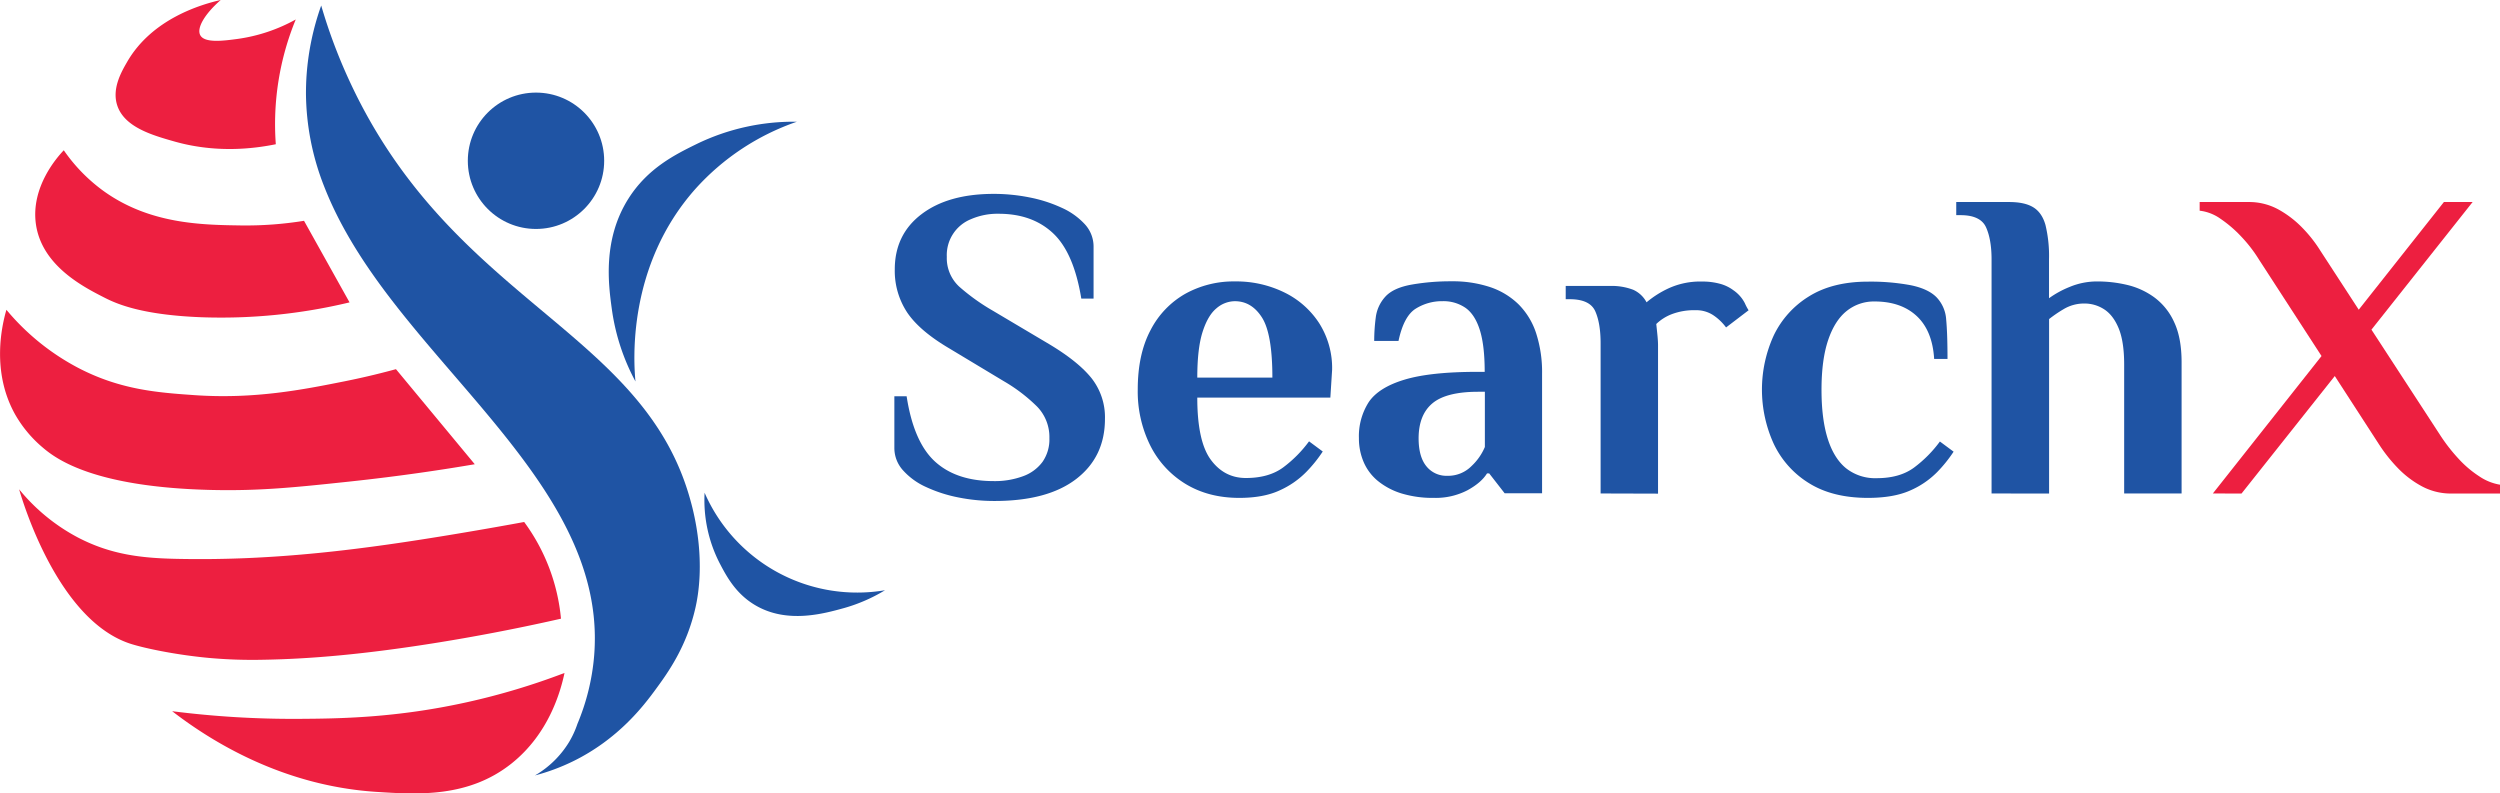
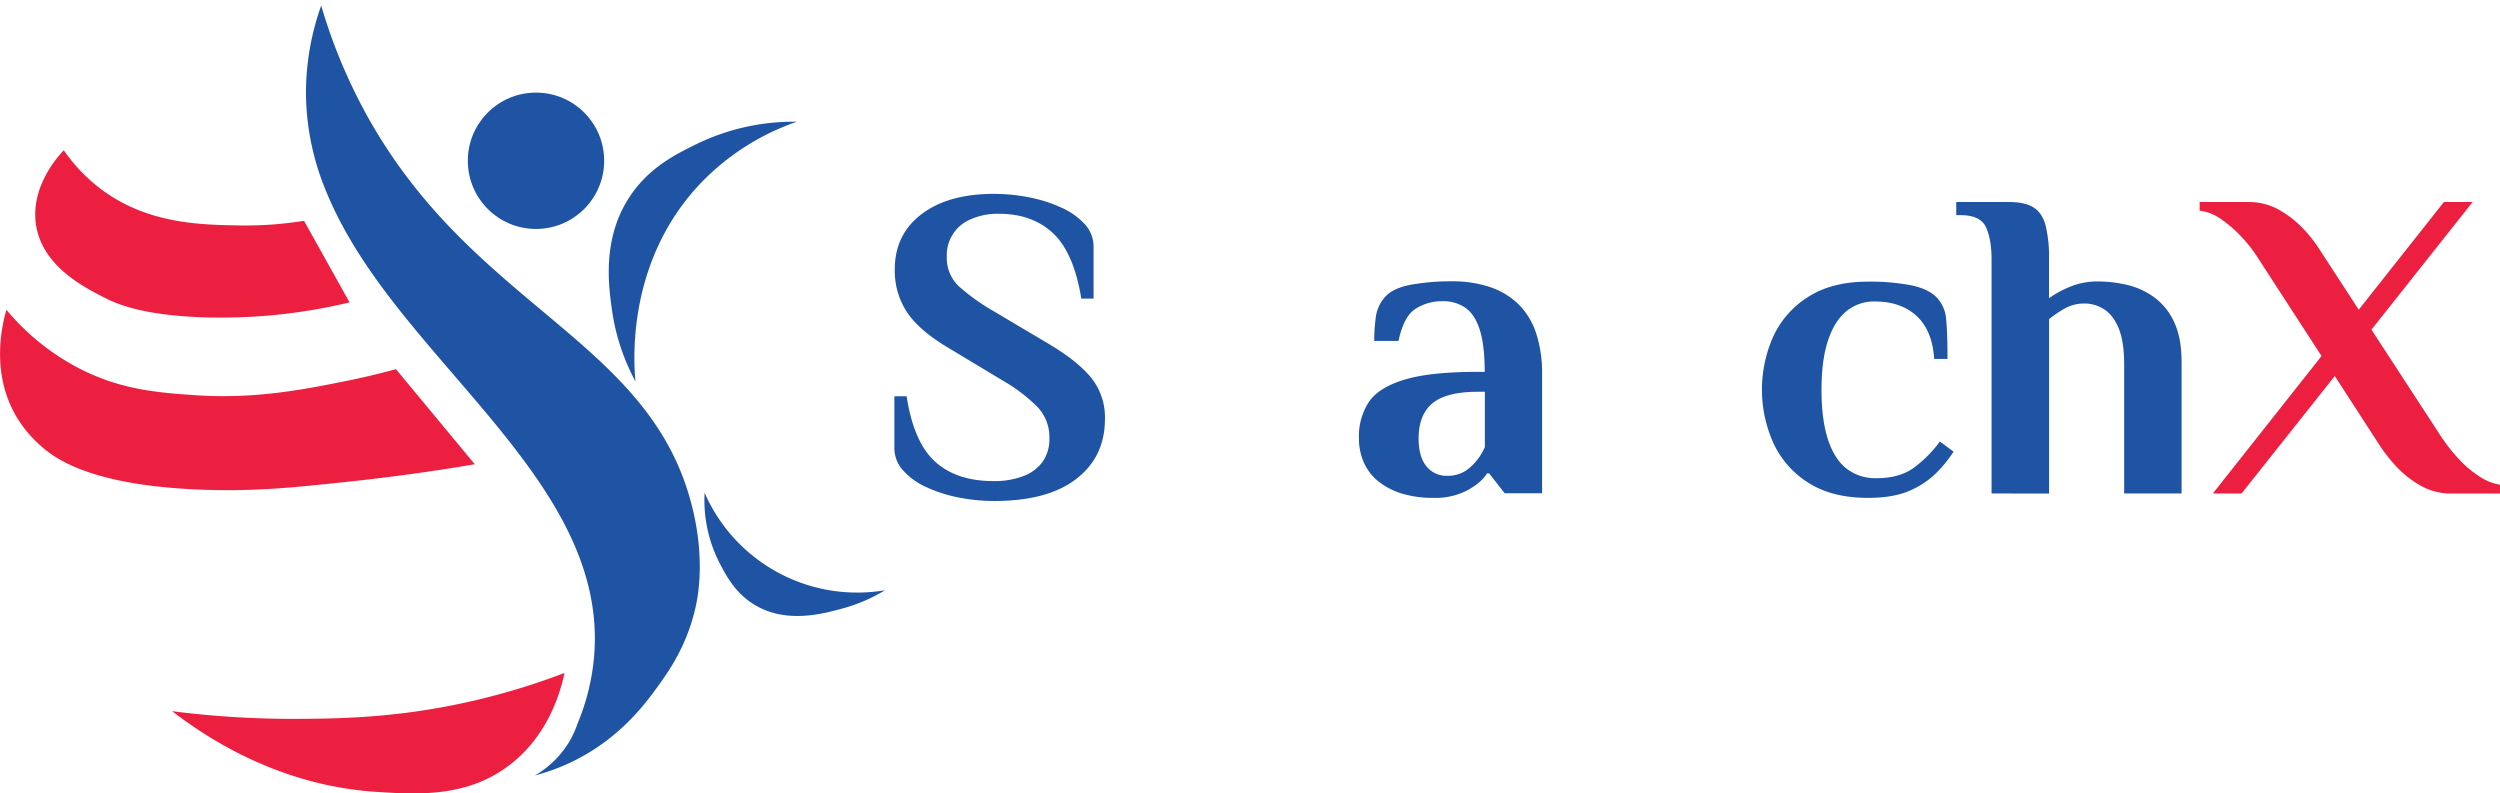
<svg xmlns="http://www.w3.org/2000/svg" id="Layer_11" data-name="Layer 11" viewBox="0 0 1018.66 323.3">
  <defs>
    <style>.cls-1{fill:#1f54a4;}.cls-2{fill:#ed1f40;}</style>
  </defs>
  <path class="cls-1" d="M802,591.81a74.16,74.16,0,0,1-14.58-1.44,57.18,57.18,0,0,1-13.14-4.23,28.05,28.05,0,0,1-9.45-6.84,13.52,13.52,0,0,1-3.51-9.09V549.15h5q2.88,18.72,11.61,26.64t23.85,7.92a33.14,33.14,0,0,0,12-2,17,17,0,0,0,7.92-5.85,16,16,0,0,0,2.79-9.63,17.79,17.79,0,0,0-5-12.87A67.18,67.18,0,0,0,805.91,543l-22.14-13.32q-12.24-7.2-17.28-14.76a30.74,30.74,0,0,1-5-17.46q0-14.22,10.89-22.5t29.43-8.28a74.16,74.16,0,0,1,14.58,1.44,57.18,57.18,0,0,1,13.14,4.23,28.73,28.73,0,0,1,9.45,6.75,13.42,13.42,0,0,1,3.51,9.18v21.06h-5q-3.06-18.72-11.52-26.64t-22.14-7.92A27.08,27.08,0,0,0,792.5,477a15.77,15.77,0,0,0-9.81,15.3,15.79,15.79,0,0,0,5.13,12.24,84.45,84.45,0,0,0,13.59,9.72l22.14,13.14q12.24,7.2,17.91,14.13a25.72,25.72,0,0,1,5.67,16.83q0,15.48-11.7,24.48T802,591.81Z" transform="translate(-396.9 -387.68)" />
-   <path class="cls-1" d="M901.85,590.55q-12.6,0-22-5.76A38.44,38.44,0,0,1,865.49,569a49.45,49.45,0,0,1-5-22.59q0-14.4,5.22-24.21a35.8,35.8,0,0,1,14.22-14.85,40.54,40.54,0,0,1,20.16-5,44.45,44.45,0,0,1,20.16,4.5,35.35,35.35,0,0,1,14.22,12.6,34.12,34.12,0,0,1,5.22,18.9l-.72,11.34H884.75q0,17.82,5.49,25.29t14.31,7.47q9.36,0,15.21-4.32a50.52,50.52,0,0,0,10.53-10.62l5.58,4.14a55,55,0,0,1-6.75,8.37,35.55,35.55,0,0,1-10.8,7.47Q911.75,590.55,901.85,590.55Zm-17.1-49h30.6q0-17.82-4.23-24.48t-11.07-6.66a11.59,11.59,0,0,0-7.47,2.88q-3.51,2.88-5.67,9.63T884.75,541.59Z" transform="translate(-396.9 -387.68)" />
  <path class="cls-1" d="M981.23,590.55a43.82,43.82,0,0,1-13.23-1.8,28.69,28.69,0,0,1-9.54-5,20.27,20.27,0,0,1-5.85-7.65,24.31,24.31,0,0,1-2-9.9,25.7,25.7,0,0,1,4-14.67q4.05-6,14.67-9.18t29.88-3.15h2.7q0-10.8-2-17.1t-5.85-9a15.79,15.79,0,0,0-9.27-2.7,20.17,20.17,0,0,0-11,3.06q-4.86,3.06-7,13.14h-9.9a74.17,74.17,0,0,1,.63-9.54,15.3,15.3,0,0,1,3.87-8.46q3.24-3.6,10.71-4.95a91.75,91.75,0,0,1,16.29-1.35,48.29,48.29,0,0,1,15.66,2.34,30.32,30.32,0,0,1,11.61,7,29.62,29.62,0,0,1,7.2,11.79,51.53,51.53,0,0,1,2.43,16.65v48.6H1010l-6.3-8.1h-.9q-2.34,3.78-7.92,6.84A28.12,28.12,0,0,1,981.23,590.55Zm5.4-9a13.43,13.43,0,0,0,9.9-4,22.77,22.77,0,0,0,5.4-7.74v-22.5h-2.7q-13,0-18.63,4.68t-5.67,14.22q0,7.56,3.15,11.43A10.44,10.44,0,0,0,986.63,581.55Z" transform="translate(-396.9 -387.68)" />
-   <path class="cls-1" d="M1049.09,588.75v-61.2q0-8.1-2.16-13t-10.26-4.95h-1.8v-5.4h17.82a24.68,24.68,0,0,1,9.63,1.53,11.4,11.4,0,0,1,5.49,5.13,40.21,40.21,0,0,1,8.91-5.67,31,31,0,0,1,13.77-2.79,26.93,26.93,0,0,1,7.2.9,16.11,16.11,0,0,1,5.58,2.7,14.25,14.25,0,0,1,4.59,5.22,20.48,20.48,0,0,0,1.53,2.88l-9.18,7a21,21,0,0,0-4.77-4.68,12.51,12.51,0,0,0-7.65-2.34,25.65,25.65,0,0,0-9.72,1.62,18.71,18.71,0,0,0-6.3,4q.35,3.24.54,5.22c.11,1.32.18,2.46.18,3.42v60.48Z" transform="translate(-396.9 -387.68)" />
  <path class="cls-1" d="M1158,590.55q-14.4,0-24-6a37.71,37.71,0,0,1-14.4-16.11,53.14,53.14,0,0,1,0-44,37.83,37.83,0,0,1,14.4-16q9.63-6,24-6a89.14,89.14,0,0,1,17.37,1.44q7.11,1.44,10.53,4.86a14.41,14.41,0,0,1,4,9.18q.54,5.76.54,16H1185q-.72-11.52-7.11-17.46t-17.19-5.94a17.67,17.67,0,0,0-11.34,3.87q-4.86,3.87-7.56,11.88t-2.7,20.25q0,11.88,2.52,19.89t7.47,12.06a19.11,19.11,0,0,0,12.51,4.05q9.36,0,15.21-4.32a50.52,50.52,0,0,0,10.53-10.62l5.58,4.14a55,55,0,0,1-6.75,8.37,35,35,0,0,1-11,7.47Q1168.43,590.55,1158,590.55Z" transform="translate(-396.9 -387.68)" />
  <path class="cls-1" d="M1208.39,588.75v-95.4c0-5.4-.76-9.75-2.25-13.05s-5-4.95-10.35-4.95H1194V470h21.6q6.3,0,9.81,2.16c2.34,1.44,4,3.84,4.95,7.2a53.92,53.92,0,0,1,1.44,14v15.84a39,39,0,0,1,8.37-4.59,28.92,28.92,0,0,1,11.43-2.25,52.26,52.26,0,0,1,12.15,1.44,30.67,30.67,0,0,1,11.07,5.13,25.59,25.59,0,0,1,8,10.08q3,6.39,3,16.29v53.46h-23.4V536.19c0-6.24-.76-11.16-2.25-14.76s-3.49-6.18-5.94-7.74a14.67,14.67,0,0,0-8-2.34,16.16,16.16,0,0,0-8.55,2.34,51.93,51.93,0,0,0-5.85,4v71.1Z" transform="translate(-396.9 -387.68)" />
  <path class="cls-2" d="M1298.56,588.75l44.28-56-25.56-39.42a56.86,56.86,0,0,0-7-9.09,50.47,50.47,0,0,0-8.55-7.38,18.25,18.25,0,0,0-8.55-3.33V470H1313a24.89,24.89,0,0,1,12.33,3.06,41.58,41.58,0,0,1,9.81,7.56,54.8,54.8,0,0,1,7.2,9.18L1358,513.87,1392.7,470h11.7l-41.22,52,28.26,43.38a70.48,70.48,0,0,0,7.11,9.09,43.49,43.49,0,0,0,8.55,7.29,21.29,21.29,0,0,0,8.46,3.42v3.6h-19.8a25,25,0,0,1-12.24-3.06,39.75,39.75,0,0,1-9.9-7.65,62.69,62.69,0,0,1-7.2-9.09l-18.18-28.08-38,47.88Z" transform="translate(-396.9 -387.68)" />
  <circle class="cls-1" cx="218.4" cy="65.51" r="27.78" />
  <path class="cls-1" d="M680.31,635.13c-3.58,16-11.25,26.65-16.38,33.62-4.74,6.45-15.07,20.14-33.75,29.23a84,84,0,0,1-15.31,5.67A39.49,39.49,0,0,0,628.8,690a38.09,38.09,0,0,0,3.38-7.36h0A91.07,91.07,0,0,0,639,654.79a86.84,86.84,0,0,0-.22-16.31c-1.53-14.19-6.47-27.48-13.5-40.26-8.54-15.52-20.17-30.28-32.56-45-12.81-15.17-26.44-30.27-38.31-46C544,493.4,535,479.06,529,463.69a105.22,105.22,0,0,1-7.43-37.83c0-2.53.08-5.08.26-7.67a107.16,107.16,0,0,1,5.95-28.26,218.17,218.17,0,0,0,12.34,32.49c1.65,3.5,3.49,7.15,5.52,10.88a210.82,210.82,0,0,0,16.8,26.13c12.51,16.64,26.25,29.86,39.83,41.71,19.05,16.63,37.78,30.54,52.35,47.36,10.69,12.34,19.15,26.24,23.85,43.92.21.75.4,1.51.59,2.27C684.21,615.74,681.33,630.56,680.31,635.13Z" transform="translate(-396.9 -387.68)" />
  <path class="cls-1" d="M655.83,543.11a87,87,0,0,1-9.63-29.48c-1.35-9.87-3.85-28.27,6.8-45.07,7.91-12.47,19.22-18,27.78-22.21a90.47,90.47,0,0,1,40.82-9.07,98.79,98.79,0,0,0-41.2,27.21C652.21,496.05,655.11,535.41,655.83,543.11Z" transform="translate(-396.9 -387.68)" />
  <path class="cls-1" d="M684,588.46a56.2,56.2,0,0,0,6.24,28.91c2.71,5.15,6.49,12.32,14.55,17,13,7.58,28,3.3,36.28,1a67.6,67.6,0,0,0,16.44-7.19A67.85,67.85,0,0,1,684,588.46Z" transform="translate(-396.9 -387.68)" />
  <path class="cls-2" d="M590.35,576.84c-12.38,2.11-30,4.82-51.3,7.09-21.95,2.34-36.3,3.82-55.56,3.4-48.18-1.05-63.69-12.6-69.17-17.29A49.91,49.91,0,0,1,403,556.43c-9.75-17.57-5.27-36.32-3.49-42.52a96.34,96.34,0,0,0,29,23.53c17.36,9.12,32.77,10.21,47.71,11.25,24.51,1.69,44.38-2.3,61.23-5.67,8.78-1.76,15.95-3.6,20.79-4.92Z" transform="translate(-396.9 -387.68)" />
-   <path class="cls-2" d="M575.9,649.41c-30.45,4.93-52.75,6.76-71.44,7.09a197.3,197.3,0,0,1-22.55-.75c-14.1-1.32-26.72-4.1-31.87-5.77-29-9.43-43.32-56-45.35-62.93a77.85,77.85,0,0,0,23.81,19.56c13.55,7.11,26.14,8.48,40.25,8.78,40.07.88,76.3-3.87,114.23-10.2,12-2,21.69-3.75,27.5-4.82a78.73,78.73,0,0,1,15,39.4C605.66,644.27,588.74,647.33,575.9,649.41Z" transform="translate(-396.9 -387.68)" />
-   <path class="cls-2" d="M517.41,395.61a112.18,112.18,0,0,0-8.13,50.84c-19,3.88-33.39,1.14-41.38-1.14-8.87-2.52-20.37-5.79-23.25-14.74-2.19-6.81,1.69-13.58,4-17.57,10.21-17.83,30.56-23.58,38.18-25.32-6.43,5.62-9.92,11.41-8.32,14.36,1.78,3.28,9.45,2.27,15.12,1.51A68,68,0,0,0,517.41,395.61Z" transform="translate(-396.9 -387.68)" />
  <path class="cls-2" d="M626.92,661.88a282.07,282.07,0,0,1-39.68,11.91c-29,6.43-52,6.69-68.32,6.8a391.74,391.74,0,0,1-51.87-3.12c15.87,12.23,44.89,30.42,83.34,32.88,16.73,1.08,37.43,2.41,55-11.62C620.48,686.67,625.28,669.61,626.92,661.88Z" transform="translate(-396.9 -387.68)" />
  <path class="cls-2" d="M539.33,510.89a224,224,0,0,1-60.47,6.05c-24-.93-34.23-5.35-39.31-7.94-8.67-4.41-25.52-13-28-29.86-2.24-15.42,9-27.78,11.34-30.23a68.59,68.59,0,0,0,16.25,16.63c18.77,13.48,40,13.77,55.94,14a148.53,148.53,0,0,0,25.7-1.89Z" transform="translate(-396.9 -387.68)" />
</svg>